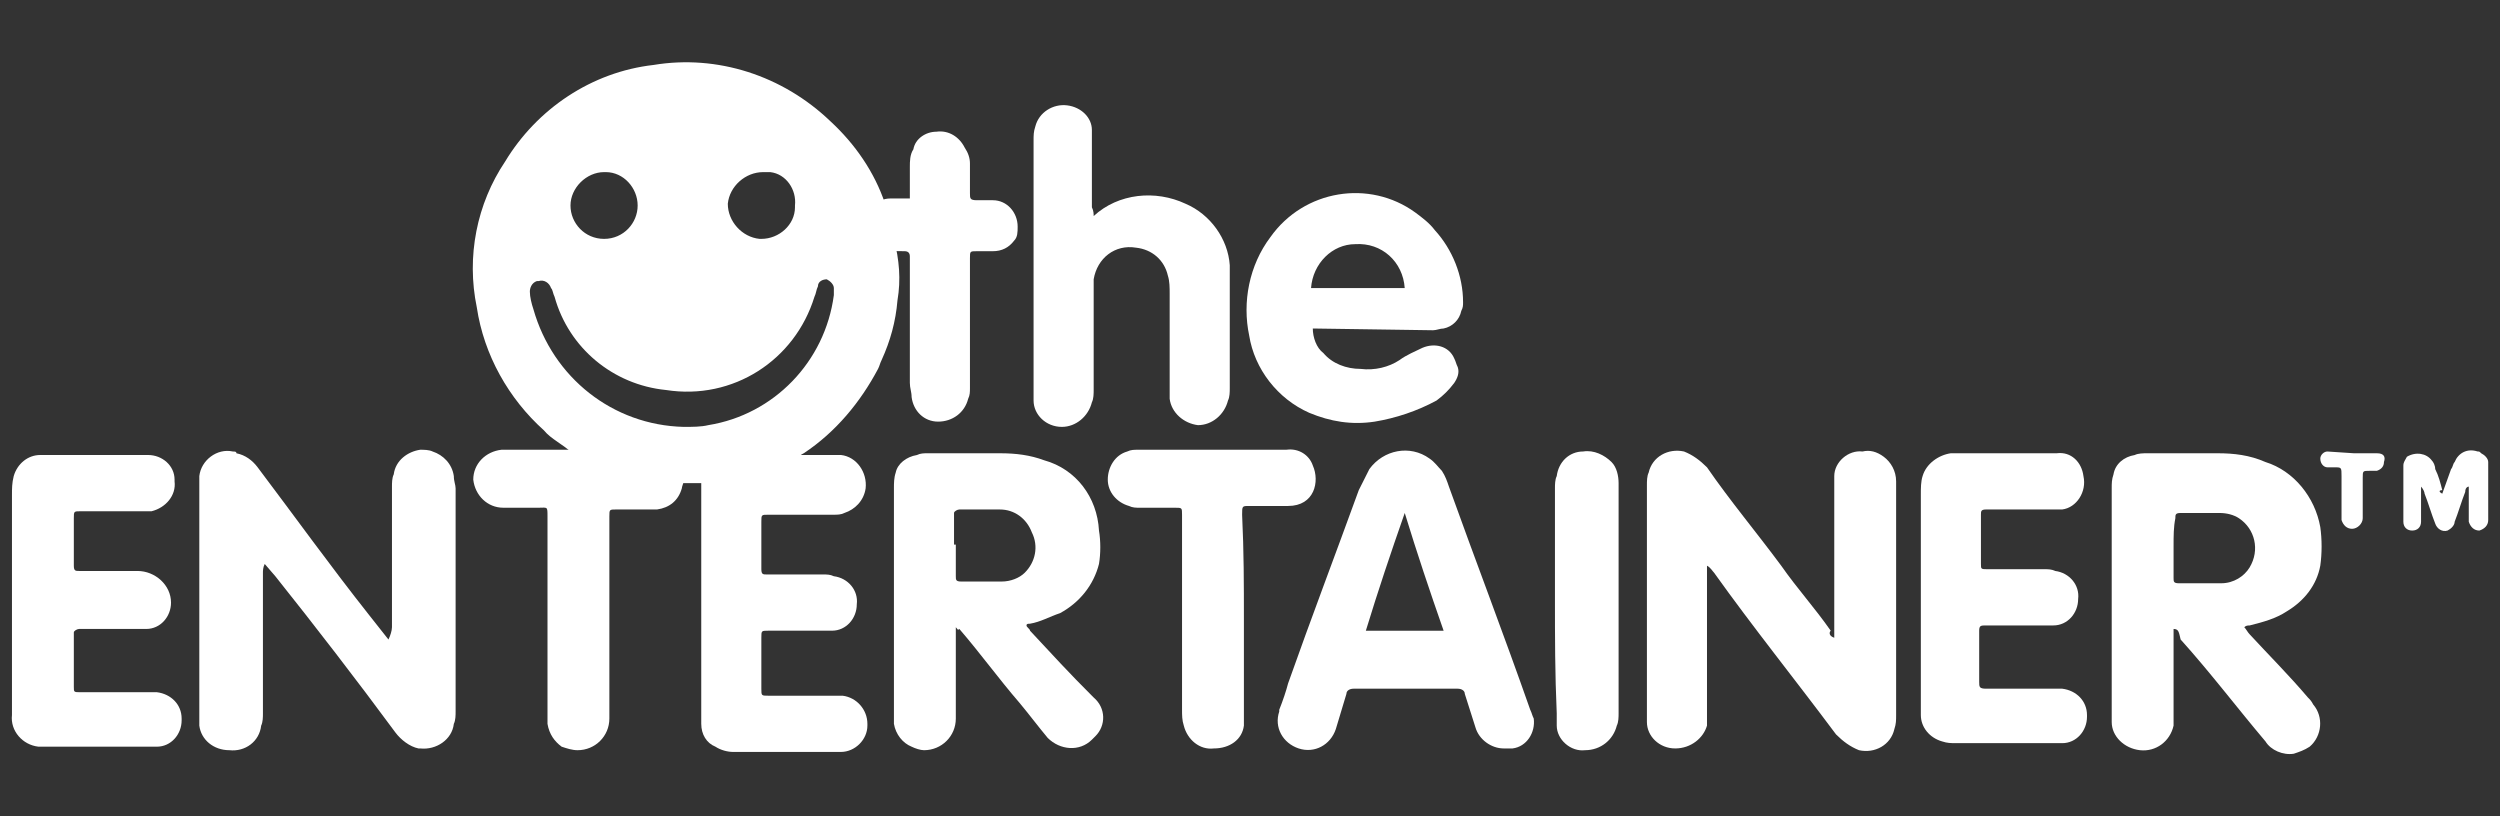
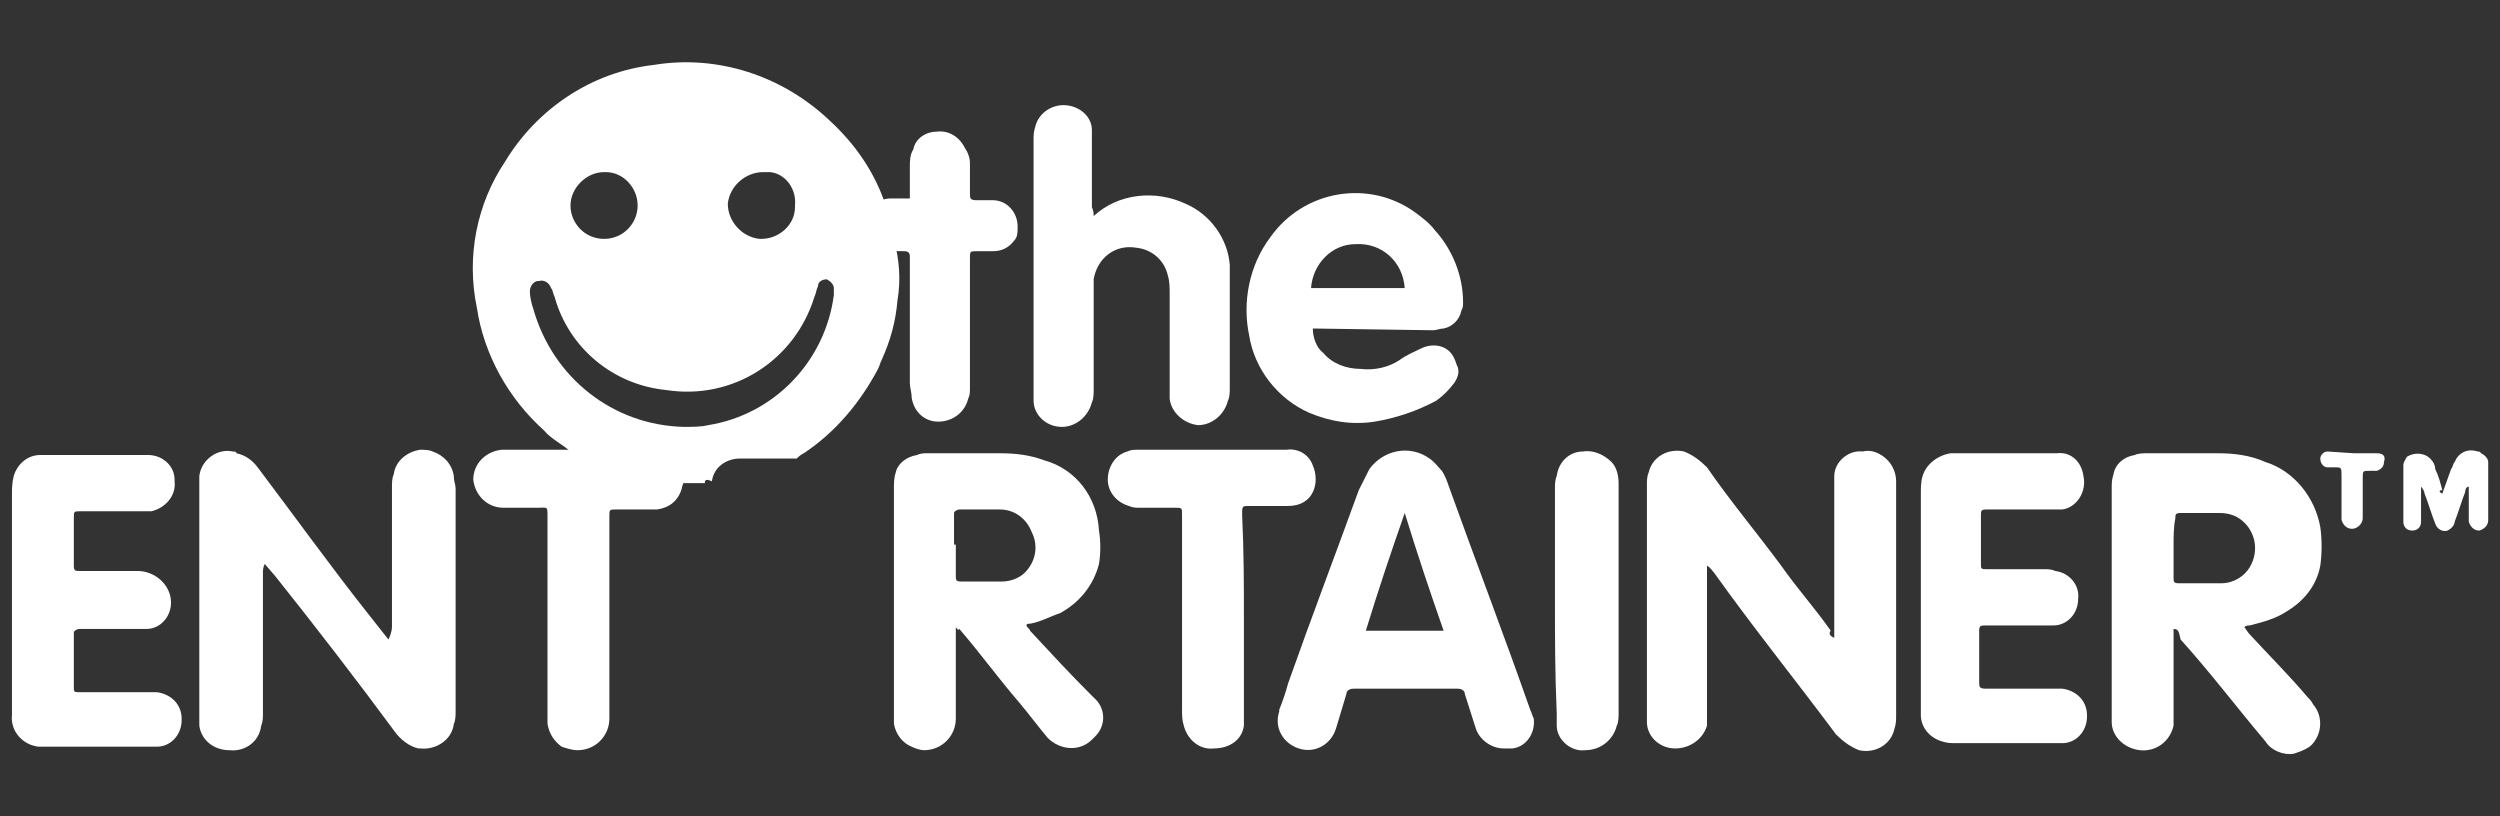
<svg xmlns="http://www.w3.org/2000/svg" width="98" height="32" viewBox="0 0 98 32" fill="none">
  <rect x="0" y="0" width="98" height="32" fill="#333333" stroke="none" />
  <path d="M10.377 22.107C10.307 22.245 10.307 22.382 10.307 22.451V27.962C10.307 28.099 10.307 28.306 10.238 28.444C10.169 29.064 9.615 29.477 8.991 29.408C8.368 29.408 7.883 28.995 7.813 28.444V18.663C7.883 18.043 8.506 17.561 9.13 17.699C9.199 17.699 9.268 17.699 9.268 17.768C9.615 17.837 9.892 18.043 10.1 18.319C11.555 20.247 12.94 22.176 14.465 24.104C14.742 24.449 14.95 24.724 15.227 25.069C15.296 24.931 15.365 24.724 15.365 24.587V19.076C15.365 18.939 15.365 18.732 15.435 18.594C15.504 18.043 15.989 17.699 16.474 17.63C16.613 17.63 16.82 17.63 16.959 17.699C17.375 17.837 17.721 18.181 17.79 18.663C17.79 18.87 17.86 19.007 17.86 19.145V27.893C17.86 28.03 17.86 28.237 17.79 28.375C17.721 28.995 17.098 29.408 16.474 29.339H16.405C16.058 29.27 15.712 28.995 15.504 28.719C13.98 26.653 12.386 24.587 10.793 22.589L10.377 22.107Z" fill="white" />
  <path d="M71.903 25V18.663C71.903 18.112 72.457 17.63 73.011 17.699C73.289 17.63 73.566 17.699 73.843 17.905C74.12 18.112 74.328 18.456 74.328 18.869V28.03C74.328 28.237 74.328 28.375 74.259 28.581C74.12 29.201 73.496 29.546 72.873 29.408C72.526 29.27 72.249 29.063 71.972 28.788C70.379 26.653 68.716 24.586 67.192 22.451C67.122 22.382 67.053 22.244 66.914 22.176V28.444C66.776 28.926 66.291 29.339 65.667 29.339C65.044 29.339 64.559 28.857 64.559 28.306V19.007C64.559 18.869 64.559 18.663 64.628 18.525C64.766 17.905 65.39 17.561 66.014 17.699C66.36 17.836 66.637 18.043 66.914 18.319C67.815 19.627 68.854 20.867 69.824 22.176C70.448 23.071 71.141 23.829 71.764 24.724C71.695 24.793 71.695 24.931 71.903 25Z" fill="white" />
  <path d="M85.204 24.655V28.444C85.066 29.064 84.511 29.477 83.888 29.408C83.264 29.339 82.779 28.857 82.779 28.306V19.145C82.779 18.939 82.779 18.801 82.849 18.594C82.918 18.181 83.264 17.905 83.68 17.837C83.819 17.768 84.026 17.768 84.165 17.768H86.936C87.56 17.768 88.184 17.837 88.807 18.112C89.916 18.456 90.747 19.489 90.955 20.66C91.024 21.143 91.024 21.694 90.955 22.176C90.816 22.933 90.331 23.553 89.639 23.967C89.223 24.242 88.738 24.38 88.184 24.518C88.114 24.518 88.045 24.518 87.976 24.587C88.045 24.655 88.114 24.793 88.184 24.862C88.946 25.689 89.708 26.446 90.47 27.342C90.539 27.41 90.609 27.479 90.678 27.617C91.094 28.099 91.024 28.857 90.539 29.27C90.331 29.408 90.124 29.477 89.916 29.546C89.5 29.614 89.015 29.408 88.807 29.064C87.699 27.755 86.659 26.377 85.481 25.069C85.412 24.793 85.412 24.655 85.204 24.655ZM85.204 21.418V22.658C85.204 22.796 85.204 22.864 85.412 22.864H87.075C87.56 22.864 87.976 22.589 88.184 22.245C88.599 21.556 88.391 20.729 87.768 20.316C87.56 20.178 87.283 20.109 87.006 20.109H85.481C85.274 20.109 85.274 20.178 85.274 20.316C85.204 20.66 85.204 21.005 85.204 21.418Z" fill="white" />
  <path d="M37.468 24.587C37.468 24.655 37.468 24.793 37.468 24.931V28.168C37.468 28.857 36.913 29.408 36.22 29.408C36.082 29.408 35.874 29.339 35.735 29.27C35.389 29.132 35.112 28.788 35.042 28.375V19.145C35.042 18.939 35.042 18.732 35.112 18.525C35.181 18.181 35.528 17.905 35.943 17.837C36.082 17.768 36.22 17.768 36.359 17.768H39.2C39.823 17.768 40.377 17.837 40.932 18.043C42.179 18.387 43.01 19.489 43.08 20.798C43.149 21.212 43.149 21.694 43.08 22.107C42.872 22.933 42.318 23.622 41.555 24.035C41.14 24.173 40.793 24.38 40.377 24.449C40.308 24.449 40.239 24.449 40.239 24.518C40.239 24.587 40.377 24.655 40.377 24.724C41.209 25.62 41.971 26.446 42.803 27.273L42.872 27.342C43.357 27.755 43.357 28.444 42.941 28.857C42.872 28.926 42.872 28.926 42.803 28.995C42.318 29.477 41.555 29.408 41.07 28.926C40.724 28.512 40.308 27.962 39.962 27.548C39.13 26.584 38.438 25.62 37.606 24.655C37.537 24.724 37.537 24.655 37.468 24.587ZM37.468 21.349V22.589C37.468 22.727 37.468 22.796 37.675 22.796H39.269C39.615 22.796 39.962 22.658 40.17 22.451C40.585 22.038 40.724 21.418 40.447 20.867C40.239 20.316 39.754 19.972 39.2 19.972H37.606C37.537 19.972 37.398 20.041 37.398 20.109C37.398 20.109 37.398 20.109 37.398 20.178V21.349H37.468Z" fill="white" />
  <path d="M58.946 29.339C58.461 29.339 57.976 28.994 57.837 28.512C57.699 28.099 57.56 27.617 57.421 27.203C57.421 27.066 57.283 26.997 57.144 26.997H53.056C52.918 26.997 52.779 27.066 52.779 27.203C52.641 27.686 52.502 28.099 52.364 28.581C52.156 29.201 51.532 29.545 50.908 29.339C50.285 29.132 49.938 28.512 50.146 27.892V27.823C50.285 27.479 50.423 27.066 50.493 26.79C51.394 24.242 52.364 21.693 53.264 19.214C53.403 18.938 53.541 18.663 53.68 18.387C54.234 17.63 55.273 17.423 56.036 17.974C56.243 18.112 56.382 18.318 56.521 18.456C56.659 18.663 56.728 18.869 56.798 19.076C57.837 21.969 58.946 24.862 59.985 27.823C60.054 27.961 60.054 28.03 60.123 28.168C60.193 28.719 59.846 29.27 59.292 29.339C59.154 29.339 59.015 29.339 58.946 29.339ZM55.066 20.109C54.511 21.693 54.026 23.14 53.541 24.724H56.59C56.036 23.14 55.551 21.693 55.066 20.109Z" fill="white" />
  <path d="M75.297 23.622V19.352C75.297 19.145 75.297 18.869 75.366 18.663C75.505 18.18 75.99 17.836 76.475 17.767H80.632C81.186 17.698 81.602 18.112 81.671 18.663C81.81 19.283 81.394 19.902 80.84 19.971C80.771 19.971 80.632 19.971 80.563 19.971H77.861C77.653 19.971 77.653 20.04 77.653 20.178V22.107C77.653 22.313 77.653 22.313 77.93 22.313H80.147C80.286 22.313 80.424 22.313 80.563 22.382C81.117 22.451 81.533 22.933 81.463 23.484C81.463 24.035 81.048 24.517 80.493 24.517H77.861C77.653 24.517 77.584 24.517 77.584 24.724V26.721C77.584 26.928 77.584 26.997 77.861 26.997H80.84C81.394 27.066 81.81 27.479 81.81 28.03V28.099C81.81 28.65 81.394 29.132 80.84 29.132H76.683C76.475 29.132 76.336 29.132 76.129 29.063C75.644 28.925 75.297 28.512 75.297 28.03V23.622Z" fill="white" />
  <path d="M0.469 23.691V19.421C0.469 19.145 0.469 18.939 0.538 18.663C0.677 18.181 1.092 17.836 1.577 17.836H5.804C6.358 17.836 6.843 18.25 6.843 18.801V18.87C6.912 19.421 6.497 19.903 5.942 20.041C5.804 20.041 5.665 20.041 5.596 20.041H3.171C2.894 20.041 2.894 20.041 2.894 20.316V22.176C2.894 22.382 2.963 22.382 3.102 22.382H5.388C6.081 22.382 6.704 22.933 6.704 23.622C6.704 24.173 6.289 24.655 5.734 24.655H3.102C3.032 24.655 2.894 24.724 2.894 24.793C2.894 24.793 2.894 24.793 2.894 24.862V26.928C2.894 27.135 2.894 27.135 3.171 27.135H6.15C6.704 27.204 7.12 27.617 7.12 28.168V28.237C7.12 28.788 6.704 29.27 6.15 29.27H1.508C0.884 29.201 0.399 28.65 0.469 28.03V23.691Z" fill="white" />
  <path d="M42.872 8.469C43.842 7.574 45.297 7.436 46.474 7.987C47.444 8.4 48.137 9.365 48.207 10.398V15.219C48.207 15.357 48.207 15.563 48.137 15.701C47.999 16.252 47.514 16.666 46.959 16.666C46.405 16.597 45.92 16.183 45.851 15.632V11.5C45.851 11.293 45.851 11.018 45.782 10.811C45.643 10.191 45.158 9.778 44.534 9.709C43.703 9.571 43.01 10.122 42.872 10.949C42.872 11.086 42.872 11.224 42.872 11.362V15.288C42.872 15.426 42.872 15.632 42.802 15.77C42.664 16.321 42.179 16.734 41.624 16.734C41.001 16.734 40.516 16.252 40.516 15.701V5.507C40.516 5.301 40.516 5.163 40.585 4.956C40.724 4.405 41.278 4.061 41.832 4.13C42.387 4.199 42.802 4.612 42.802 5.094V8.125C42.872 8.262 42.872 8.4 42.872 8.469Z" fill="white" />
  <path d="M51.462 12.877C51.462 13.221 51.601 13.635 51.878 13.841C52.225 14.255 52.779 14.461 53.333 14.461C53.888 14.53 54.442 14.392 54.858 14.117C55.135 13.91 55.481 13.773 55.758 13.635C56.243 13.428 56.797 13.566 57.005 14.048C57.075 14.186 57.075 14.255 57.144 14.392C57.213 14.599 57.144 14.806 57.005 15.012C56.797 15.288 56.59 15.494 56.312 15.701C55.55 16.114 54.719 16.39 53.888 16.528C52.987 16.665 52.155 16.528 51.324 16.183C50.077 15.632 49.176 14.461 48.968 13.153C48.691 11.844 48.968 10.398 49.8 9.295C51.116 7.436 53.68 7.022 55.481 8.331C55.758 8.538 56.035 8.744 56.243 9.02C56.936 9.778 57.352 10.811 57.352 11.844C57.352 11.982 57.352 12.05 57.282 12.188C57.213 12.533 56.936 12.808 56.59 12.877C56.451 12.877 56.312 12.946 56.174 12.946L51.462 12.877ZM51.393 11.293H55.065C54.996 10.26 54.165 9.502 53.125 9.571C52.225 9.571 51.462 10.329 51.393 11.293Z" fill="white" />
  <path d="M48.761 24.242V28.444C48.691 28.994 48.206 29.339 47.583 29.339C47.028 29.408 46.543 28.994 46.405 28.444C46.336 28.237 46.336 28.03 46.336 27.824V20.178C46.336 19.903 46.336 19.903 46.058 19.903H44.673C44.534 19.903 44.395 19.903 44.257 19.834C43.772 19.696 43.425 19.283 43.425 18.801C43.425 18.319 43.703 17.836 44.188 17.699C44.326 17.63 44.465 17.63 44.603 17.63H50.423C50.908 17.561 51.324 17.836 51.463 18.25C51.74 18.869 51.532 19.834 50.493 19.834H48.968C48.691 19.834 48.691 19.834 48.691 20.178C48.761 21.625 48.761 22.933 48.761 24.242Z" fill="white" />
  <path d="M60.954 23.484V19.145C60.954 19.007 60.954 18.8 61.024 18.663C61.093 18.112 61.509 17.698 62.063 17.698C62.479 17.63 62.894 17.836 63.172 18.112C63.379 18.318 63.449 18.663 63.449 18.938V27.961C63.449 28.099 63.449 28.305 63.379 28.443C63.241 28.994 62.756 29.408 62.132 29.408C61.578 29.477 61.024 28.994 61.024 28.443V27.961C60.954 26.377 60.954 24.999 60.954 23.484Z" fill="white" />
  <path d="M95.737 19.352L96.083 18.387C96.152 18.318 96.152 18.181 96.222 18.112C96.36 17.767 96.707 17.561 97.122 17.698C97.192 17.698 97.192 17.698 97.261 17.767C97.4 17.836 97.538 17.974 97.538 18.112V20.385C97.538 20.591 97.4 20.729 97.192 20.798C96.984 20.798 96.845 20.66 96.776 20.453V19.076C96.707 19.076 96.637 19.145 96.637 19.283C96.499 19.627 96.36 20.109 96.222 20.453C96.222 20.591 96.083 20.729 95.945 20.798C95.737 20.867 95.529 20.729 95.46 20.522C95.321 20.178 95.182 19.696 95.044 19.352C95.044 19.283 94.975 19.145 94.905 19.076V20.453C94.905 20.66 94.767 20.798 94.559 20.798C94.351 20.798 94.212 20.66 94.212 20.453V18.249C94.212 18.112 94.282 18.043 94.351 17.905C94.697 17.698 95.113 17.767 95.321 18.043C95.39 18.112 95.46 18.249 95.46 18.387C95.598 18.663 95.667 18.938 95.737 19.214C95.598 19.214 95.598 19.283 95.737 19.352Z" fill="white" />
  <path d="M92.273 17.768H93.173C93.451 17.768 93.52 17.905 93.451 18.112C93.451 18.25 93.381 18.387 93.173 18.456H92.896C92.619 18.456 92.619 18.456 92.619 18.732V20.316C92.619 20.523 92.411 20.729 92.203 20.729C91.996 20.729 91.857 20.592 91.788 20.385C91.788 20.316 91.788 20.316 91.788 20.247V18.663C91.788 18.319 91.788 18.319 91.511 18.319H91.233C91.095 18.319 90.956 18.181 90.956 17.974C90.956 17.837 91.095 17.699 91.233 17.699L92.273 17.768Z" fill="white" />
  <path d="M27.629 18.938H26.174C26.174 18.801 26.105 18.594 26.105 18.525C25.966 18.043 26.174 17.699 25.689 17.767H22.433C22.086 17.423 21.601 17.216 21.324 16.872C19.939 15.632 18.968 13.91 18.691 12.051C18.276 10.053 18.691 7.987 19.8 6.334C21.047 4.267 23.195 2.821 25.62 2.546C28.114 2.132 30.678 2.959 32.548 4.75C33.519 5.645 34.281 6.747 34.696 7.987C34.696 7.987 34.696 8.056 34.766 8.056C34.696 8.125 34.558 8.194 34.489 8.262C34.142 8.538 34.073 8.951 34.211 9.364C34.281 9.709 34.489 9.158 34.835 9.227C34.835 9.158 34.835 8.813 34.904 8.882C34.974 8.951 35.043 9.296 35.043 9.364C35.251 10.191 35.32 10.949 35.181 11.775C35.112 12.602 34.904 13.359 34.558 14.117C34.489 14.255 34.489 14.324 34.419 14.461C33.726 15.77 32.756 16.941 31.509 17.767C31.371 17.836 31.301 17.905 31.232 17.974H29.015C28.461 17.974 27.976 18.319 27.906 18.869C27.629 18.732 27.629 18.869 27.629 18.938ZM26.798 16.734C27.144 16.734 27.491 16.734 27.768 16.665C30.331 16.252 32.341 14.186 32.687 11.569V11.293C32.687 11.155 32.548 11.018 32.41 10.949C32.271 10.949 32.063 11.018 32.063 11.224C31.994 11.362 31.994 11.5 31.925 11.637C31.163 14.117 28.738 15.701 26.105 15.288C24.026 15.081 22.294 13.635 21.74 11.637C21.671 11.5 21.671 11.362 21.601 11.293C21.532 11.086 21.324 10.949 21.116 11.018C21.116 11.018 21.116 11.018 21.047 11.018C20.839 11.086 20.77 11.293 20.77 11.431C20.77 11.637 20.839 11.913 20.909 12.12C21.671 14.806 24.026 16.665 26.798 16.734ZM24.996 8.056C24.996 7.367 24.442 6.747 23.749 6.747H23.68C22.987 6.747 22.363 7.367 22.363 8.056C22.363 8.745 22.918 9.364 23.68 9.364C24.442 9.364 24.996 8.745 24.996 8.056ZM29.916 6.747C29.223 6.747 28.599 7.298 28.53 7.987C28.53 8.676 29.084 9.296 29.777 9.364C29.777 9.364 29.777 9.364 29.846 9.364C30.539 9.364 31.163 8.813 31.163 8.125V8.056C31.232 7.436 30.816 6.816 30.193 6.747C30.054 6.747 29.985 6.747 29.916 6.747Z" fill="white" />
  <path d="M35.458 9.847C35.597 9.847 35.666 9.915 35.666 10.053V15.012C35.666 15.219 35.735 15.357 35.735 15.563C35.805 16.114 36.22 16.528 36.775 16.528C37.329 16.528 37.814 16.183 37.952 15.632C38.022 15.495 38.022 15.357 38.022 15.219V10.122C38.022 9.847 38.022 9.847 38.299 9.847H38.922C39.269 9.847 39.546 9.709 39.754 9.433C39.892 9.296 39.892 9.089 39.892 8.882C39.892 8.331 39.477 7.849 38.922 7.849H38.299C38.022 7.849 38.022 7.78 38.022 7.574V6.403C38.022 6.196 37.952 5.989 37.814 5.783C37.606 5.37 37.19 5.094 36.705 5.163C36.29 5.163 35.874 5.438 35.805 5.852C35.666 6.058 35.666 6.334 35.666 6.54V7.505C35.666 7.642 35.666 7.711 35.666 7.78C35.597 7.78 35.597 7.78 35.527 7.78H34.904C34.35 7.78 33.934 8.262 33.934 8.813C33.934 9.02 34.003 9.158 34.072 9.364C34.142 9.571 34.35 9.709 34.557 9.778C34.488 9.778 34.696 9.847 35.458 9.847Z" fill="white" />
-   <path d="M27.489 18.593C27.628 18.042 28.113 17.835 28.667 17.835H32.963C33.586 17.904 34.002 18.524 33.933 19.144C33.863 19.626 33.517 19.971 33.101 20.108C32.963 20.177 32.824 20.177 32.685 20.177H30.122C29.845 20.177 29.845 20.177 29.845 20.453V22.312C29.845 22.519 29.914 22.519 30.053 22.519H32.27C32.408 22.519 32.547 22.519 32.685 22.588C33.24 22.657 33.655 23.139 33.586 23.69C33.586 24.241 33.17 24.723 32.616 24.723H30.122C29.845 24.723 29.845 24.723 29.845 24.999V26.996C29.845 27.272 29.845 27.272 30.122 27.272H33.032C33.586 27.341 34.002 27.823 34.002 28.374V28.443C34.002 28.994 33.517 29.476 32.963 29.476H28.736C28.528 29.476 28.251 29.407 28.043 29.269C27.697 29.131 27.489 28.787 27.489 28.374V18.938V18.593Z" fill="white" />
  <path d="M25.48 17.63C25.965 17.561 26.589 17.974 26.727 18.456C26.797 18.594 26.797 18.732 26.797 18.869C26.797 18.938 26.727 19.076 26.727 19.145C26.589 19.627 26.242 19.903 25.758 19.971H24.164C23.887 19.971 23.887 19.971 23.887 20.247V28.168C23.887 28.857 23.332 29.408 22.64 29.408C22.432 29.408 22.224 29.339 22.016 29.27C21.739 29.063 21.531 28.788 21.462 28.375V20.247C21.462 19.834 21.462 19.903 21.115 19.903H19.73C19.106 19.903 18.621 19.42 18.552 18.8C18.552 18.181 19.037 17.698 19.66 17.63C19.66 17.63 19.66 17.63 19.73 17.63H21.947H25.48Z" fill="white" />
</svg>